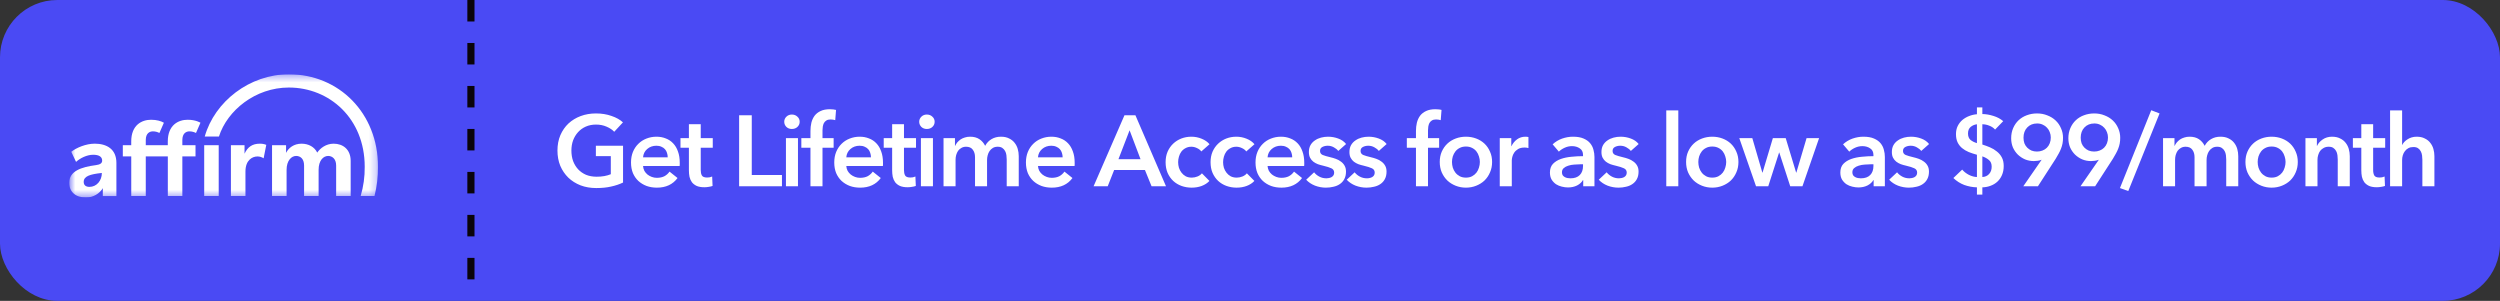
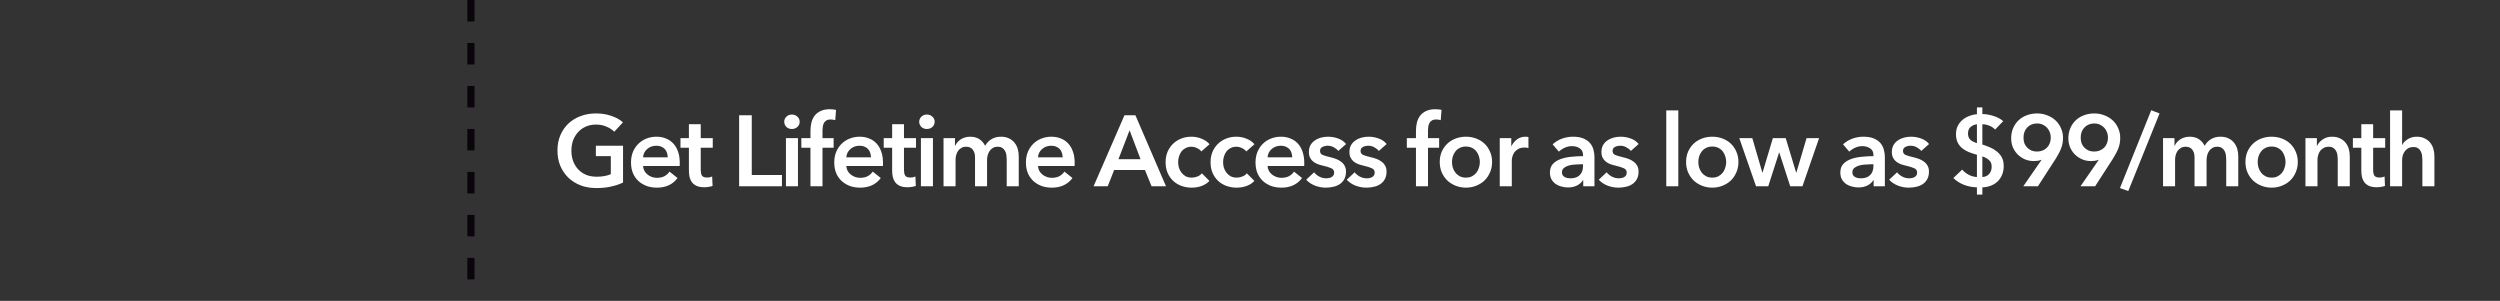
<svg xmlns="http://www.w3.org/2000/svg" width="349" height="42" viewBox="0 0 349 42" fill="none">
  <rect x="0" y="0" width="349" height="42" fill="#333333" stroke="none" />
  <g clip-path="url(#clip0_2485_950)">
-     <rect width="349" height="42" rx="8" fill="#4A4AF4" />
    <g clip-path="url(#clip1_2485_950)">
      <mask id="mask0_2485_950" style="mask-type:luminance" maskUnits="userSpaceOnUse" x="9" y="10" width="44" height="18">
-         <path d="M52.77 10.369H9.661V27.57H52.77V10.369Z" fill="white" />
-       </mask>
+         </mask>
      <g mask="url(#mask0_2485_950)">
        <path fill-rule="evenodd" clip-rule="evenodd" d="M12.49 26.089C11.957 26.089 11.685 25.826 11.685 25.395C11.685 24.59 12.582 24.319 14.219 24.145C14.219 25.218 13.494 26.089 12.485 26.089H12.49ZM13.194 20.058C12.024 20.058 10.679 20.608 9.949 21.191L10.616 22.599C11.201 22.063 12.148 21.604 13.002 21.604C13.814 21.604 14.262 21.876 14.262 22.423C14.262 22.79 13.966 22.976 13.404 23.05C11.306 23.322 9.661 23.901 9.661 25.517C9.661 26.799 10.573 27.575 11.999 27.575C13.017 27.575 13.922 27.009 14.353 26.267V27.373H16.25V22.737C16.25 20.826 14.923 20.054 13.195 20.054L13.194 20.058Z" fill="white" />
        <path fill-rule="evenodd" clip-rule="evenodd" d="M32.235 20.266V27.364H34.265V23.944C34.265 22.32 35.249 21.842 35.934 21.842C36.243 21.839 36.545 21.929 36.802 22.098L37.173 20.222C36.886 20.107 36.578 20.051 36.268 20.058C35.225 20.058 34.569 20.52 34.137 21.459V20.266H32.235Z" fill="white" />
        <path fill-rule="evenodd" clip-rule="evenodd" d="M46.579 20.058C45.506 20.058 44.703 20.692 44.286 21.303C43.898 20.514 43.079 20.058 42.093 20.058C41.02 20.058 40.277 20.654 39.934 21.34V20.266H37.977V27.364H40.008V23.71C40.008 22.402 40.696 21.769 41.336 21.769C41.917 21.769 42.45 22.144 42.45 23.113V27.364H44.478V23.71C44.478 22.383 45.148 21.769 45.819 21.769C46.356 21.769 46.925 22.16 46.925 23.099V27.364H48.953V22.457C48.953 20.863 47.88 20.058 46.583 20.058" fill="white" />
        <path fill-rule="evenodd" clip-rule="evenodd" d="M27.294 20.266H25.456V19.545C25.456 18.605 25.992 18.338 26.453 18.338C26.769 18.342 27.079 18.419 27.359 18.564L27.984 17.133C27.984 17.133 27.35 16.718 26.196 16.718C24.899 16.718 23.424 17.45 23.424 19.744V20.266H20.35V19.545C20.35 18.605 20.886 18.338 21.348 18.338C21.664 18.338 21.975 18.416 22.254 18.564L22.879 17.133C22.506 16.914 21.906 16.718 21.092 16.718C19.795 16.718 18.32 17.45 18.32 19.744V20.266H17.145V21.831H18.323V27.364H20.35V21.831H23.428V27.364H25.456V21.831H27.294V20.266Z" fill="white" />
        <path d="M30.532 20.266H28.506V27.361H30.532V20.266Z" fill="white" />
        <path fill-rule="evenodd" clip-rule="evenodd" d="M28.58 19.06H30.565C31.723 15.42 35.651 12.22 40.322 12.22C46.004 12.22 50.914 16.546 50.914 23.279C50.931 24.661 50.741 26.038 50.35 27.364H52.277L52.296 27.298C52.62 25.985 52.781 24.637 52.773 23.285C52.773 15.776 47.3 10.371 40.326 10.371C34.848 10.371 29.965 14.174 28.581 19.062L28.58 19.06Z" fill="white" />
      </g>
    </g>
    <path d="M86.977 25.482C86.473 25.725 85.918 25.911 85.311 26.042C84.714 26.182 84.023 26.252 83.239 26.252C82.437 26.252 81.704 26.126 81.041 25.874C80.379 25.613 79.809 25.253 79.333 24.796C78.857 24.329 78.484 23.779 78.213 23.144C77.952 22.5 77.821 21.791 77.821 21.016C77.821 20.223 77.957 19.509 78.227 18.874C78.507 18.23 78.885 17.684 79.361 17.236C79.847 16.788 80.416 16.443 81.069 16.2C81.723 15.957 82.432 15.836 83.197 15.836C83.991 15.836 84.714 15.953 85.367 16.186C86.03 16.41 86.562 16.709 86.963 17.082L85.745 18.398C85.493 18.118 85.139 17.88 84.681 17.684C84.233 17.488 83.743 17.39 83.211 17.39C82.689 17.39 82.213 17.483 81.783 17.67C81.363 17.857 81.004 18.113 80.705 18.44C80.407 18.767 80.173 19.149 80.005 19.588C79.847 20.027 79.767 20.503 79.767 21.016C79.767 21.548 79.847 22.038 80.005 22.486C80.173 22.925 80.407 23.307 80.705 23.634C81.013 23.961 81.382 24.217 81.811 24.404C82.25 24.581 82.745 24.67 83.295 24.67C84.051 24.67 84.709 24.553 85.269 24.32V21.8H83.183V20.344H86.977V25.482ZM93.213 21.968C93.213 21.753 93.181 21.548 93.115 21.352C93.059 21.156 92.966 20.983 92.835 20.834C92.705 20.685 92.537 20.568 92.331 20.484C92.135 20.391 91.902 20.344 91.631 20.344C91.127 20.344 90.698 20.498 90.343 20.806C89.998 21.105 89.807 21.492 89.769 21.968H93.213ZM94.893 22.724C94.893 22.799 94.893 22.873 94.893 22.948C94.893 23.023 94.889 23.097 94.879 23.172H89.769C89.788 23.415 89.849 23.639 89.951 23.844C90.063 24.04 90.208 24.213 90.385 24.362C90.563 24.502 90.763 24.614 90.987 24.698C91.211 24.782 91.445 24.824 91.687 24.824C92.107 24.824 92.462 24.749 92.751 24.6C93.041 24.441 93.279 24.227 93.465 23.956L94.585 24.852C93.923 25.748 92.961 26.196 91.701 26.196C91.179 26.196 90.698 26.117 90.259 25.958C89.821 25.79 89.438 25.557 89.111 25.258C88.794 24.959 88.542 24.595 88.355 24.166C88.178 23.727 88.089 23.233 88.089 22.682C88.089 22.141 88.178 21.651 88.355 21.212C88.542 20.764 88.794 20.386 89.111 20.078C89.429 19.761 89.802 19.518 90.231 19.35C90.67 19.173 91.141 19.084 91.645 19.084C92.112 19.084 92.541 19.163 92.933 19.322C93.335 19.471 93.68 19.7 93.969 20.008C94.259 20.307 94.483 20.685 94.641 21.142C94.809 21.59 94.893 22.117 94.893 22.724ZM94.995 20.624V19.28H96.171V17.334H97.823V19.28H99.502V20.624H97.823V23.746C97.823 24.045 97.874 24.292 97.977 24.488C98.088 24.684 98.331 24.782 98.704 24.782C98.817 24.782 98.938 24.773 99.069 24.754C99.199 24.726 99.316 24.689 99.418 24.642L99.475 25.958C99.325 26.014 99.148 26.056 98.942 26.084C98.737 26.121 98.541 26.14 98.355 26.14C97.906 26.14 97.543 26.079 97.263 25.958C96.983 25.827 96.758 25.655 96.591 25.44C96.432 25.216 96.32 24.964 96.254 24.684C96.198 24.395 96.171 24.087 96.171 23.76V20.624H94.995ZM103.182 16.088H104.946V24.432H109.16V26H103.182V16.088ZM109.717 19.28H111.397V26H109.717V19.28ZM109.479 16.998C109.479 16.727 109.577 16.494 109.773 16.298C109.978 16.093 110.235 15.99 110.543 15.99C110.851 15.99 111.107 16.088 111.313 16.284C111.527 16.471 111.635 16.709 111.635 16.998C111.635 17.287 111.527 17.53 111.313 17.726C111.107 17.913 110.851 18.006 110.543 18.006C110.235 18.006 109.978 17.908 109.773 17.712C109.577 17.507 109.479 17.269 109.479 16.998ZM113.141 20.624H111.867V19.28H113.141V18.286C113.141 17.885 113.183 17.502 113.267 17.138C113.36 16.765 113.509 16.438 113.715 16.158C113.929 15.878 114.209 15.659 114.555 15.5C114.9 15.332 115.334 15.248 115.857 15.248C116.043 15.248 116.197 15.257 116.319 15.276C116.449 15.285 116.58 15.309 116.711 15.346L116.599 16.774C116.505 16.746 116.403 16.723 116.291 16.704C116.188 16.685 116.076 16.676 115.955 16.676C115.712 16.676 115.516 16.723 115.367 16.816C115.217 16.909 115.101 17.031 115.017 17.18C114.942 17.329 114.891 17.493 114.863 17.67C114.835 17.847 114.821 18.02 114.821 18.188V19.28H116.375V20.624H114.821V26H113.141V20.624ZM121.586 21.968C121.586 21.753 121.553 21.548 121.488 21.352C121.432 21.156 121.339 20.983 121.208 20.834C121.077 20.685 120.909 20.568 120.704 20.484C120.508 20.391 120.275 20.344 120.004 20.344C119.5 20.344 119.071 20.498 118.716 20.806C118.371 21.105 118.179 21.492 118.142 21.968H121.586ZM123.266 22.724C123.266 22.799 123.266 22.873 123.266 22.948C123.266 23.023 123.261 23.097 123.252 23.172H118.142C118.161 23.415 118.221 23.639 118.324 23.844C118.436 24.04 118.581 24.213 118.758 24.362C118.935 24.502 119.136 24.614 119.36 24.698C119.584 24.782 119.817 24.824 120.06 24.824C120.48 24.824 120.835 24.749 121.124 24.6C121.413 24.441 121.651 24.227 121.838 23.956L122.958 24.852C122.295 25.748 121.334 26.196 120.074 26.196C119.551 26.196 119.071 26.117 118.632 25.958C118.193 25.79 117.811 25.557 117.484 25.258C117.167 24.959 116.915 24.595 116.728 24.166C116.551 23.727 116.462 23.233 116.462 22.682C116.462 22.141 116.551 21.651 116.728 21.212C116.915 20.764 117.167 20.386 117.484 20.078C117.801 19.761 118.175 19.518 118.604 19.35C119.043 19.173 119.514 19.084 120.018 19.084C120.485 19.084 120.914 19.163 121.306 19.322C121.707 19.471 122.053 19.7 122.342 20.008C122.631 20.307 122.855 20.685 123.014 21.142C123.182 21.59 123.266 22.117 123.266 22.724ZM123.367 20.624V19.28H124.543V17.334H126.195V19.28H127.875V20.624H126.195V23.746C126.195 24.045 126.246 24.292 126.349 24.488C126.461 24.684 126.704 24.782 127.077 24.782C127.189 24.782 127.31 24.773 127.441 24.754C127.572 24.726 127.688 24.689 127.791 24.642L127.847 25.958C127.698 26.014 127.52 26.056 127.315 26.084C127.11 26.121 126.914 26.14 126.727 26.14C126.279 26.14 125.915 26.079 125.635 25.958C125.355 25.827 125.131 25.655 124.963 25.44C124.804 25.216 124.692 24.964 124.627 24.684C124.571 24.395 124.543 24.087 124.543 23.76V20.624H123.367ZM128.559 19.28H130.239V26H128.559V19.28ZM128.321 16.998C128.321 16.727 128.419 16.494 128.615 16.298C128.82 16.093 129.077 15.99 129.385 15.99C129.693 15.99 129.949 16.088 130.155 16.284C130.369 16.471 130.477 16.709 130.477 16.998C130.477 17.287 130.369 17.53 130.155 17.726C129.949 17.913 129.693 18.006 129.385 18.006C129.077 18.006 128.82 17.908 128.615 17.712C128.419 17.507 128.321 17.269 128.321 16.998ZM139.739 19.084C140.177 19.084 140.551 19.163 140.859 19.322C141.176 19.471 141.433 19.672 141.629 19.924C141.834 20.176 141.983 20.465 142.077 20.792C142.17 21.119 142.217 21.455 142.217 21.8V26H140.537V22.276C140.537 22.08 140.523 21.875 140.495 21.66C140.467 21.445 140.406 21.254 140.313 21.086C140.219 20.909 140.089 20.764 139.921 20.652C139.762 20.54 139.547 20.484 139.277 20.484C139.015 20.484 138.791 20.54 138.605 20.652C138.418 20.764 138.264 20.909 138.143 21.086C138.021 21.263 137.933 21.464 137.877 21.688C137.821 21.903 137.793 22.117 137.793 22.332V26H136.113V21.94C136.113 21.52 136.01 21.175 135.805 20.904C135.609 20.624 135.296 20.484 134.867 20.484C134.615 20.484 134.395 20.54 134.209 20.652C134.022 20.755 133.868 20.89 133.747 21.058C133.635 21.226 133.546 21.422 133.481 21.646C133.425 21.861 133.397 22.08 133.397 22.304V26H131.717V19.28H133.313V20.358H133.341C133.415 20.19 133.513 20.031 133.635 19.882C133.765 19.733 133.915 19.597 134.083 19.476C134.26 19.355 134.461 19.261 134.685 19.196C134.909 19.121 135.156 19.084 135.427 19.084C135.949 19.084 136.383 19.201 136.729 19.434C137.074 19.667 137.34 19.975 137.527 20.358C137.751 19.947 138.049 19.635 138.423 19.42C138.796 19.196 139.235 19.084 139.739 19.084ZM148.344 21.968C148.344 21.753 148.311 21.548 148.246 21.352C148.19 21.156 148.097 20.983 147.966 20.834C147.835 20.685 147.667 20.568 147.462 20.484C147.266 20.391 147.033 20.344 146.762 20.344C146.258 20.344 145.829 20.498 145.474 20.806C145.129 21.105 144.937 21.492 144.9 21.968H148.344ZM150.024 22.724C150.024 22.799 150.024 22.873 150.024 22.948C150.024 23.023 150.019 23.097 150.01 23.172H144.9C144.919 23.415 144.979 23.639 145.082 23.844C145.194 24.04 145.339 24.213 145.516 24.362C145.693 24.502 145.894 24.614 146.118 24.698C146.342 24.782 146.575 24.824 146.818 24.824C147.238 24.824 147.593 24.749 147.882 24.6C148.171 24.441 148.409 24.227 148.596 23.956L149.716 24.852C149.053 25.748 148.092 26.196 146.832 26.196C146.309 26.196 145.829 26.117 145.39 25.958C144.951 25.79 144.569 25.557 144.242 25.258C143.925 24.959 143.673 24.595 143.486 24.166C143.309 23.727 143.22 23.233 143.22 22.682C143.22 22.141 143.309 21.651 143.486 21.212C143.673 20.764 143.925 20.386 144.242 20.078C144.559 19.761 144.933 19.518 145.362 19.35C145.801 19.173 146.272 19.084 146.776 19.084C147.243 19.084 147.672 19.163 148.064 19.322C148.465 19.471 148.811 19.7 149.1 20.008C149.389 20.307 149.613 20.685 149.772 21.142C149.94 21.59 150.024 22.117 150.024 22.724ZM156.977 16.088H158.503L162.773 26H160.757L159.833 23.732H155.535L154.639 26H152.665L156.977 16.088ZM159.217 22.22L157.691 18.188L156.137 22.22H159.217ZM167.702 21.142C167.571 20.955 167.375 20.801 167.114 20.68C166.852 20.549 166.586 20.484 166.316 20.484C166.008 20.484 165.737 20.549 165.504 20.68C165.27 20.801 165.074 20.965 164.916 21.17C164.766 21.375 164.654 21.609 164.58 21.87C164.505 22.122 164.468 22.379 164.468 22.64C164.468 22.901 164.505 23.163 164.58 23.424C164.664 23.676 164.785 23.905 164.944 24.11C165.102 24.315 165.298 24.483 165.532 24.614C165.774 24.735 166.054 24.796 166.372 24.796C166.633 24.796 166.894 24.745 167.156 24.642C167.417 24.539 167.627 24.39 167.786 24.194L168.836 25.258C168.556 25.557 168.196 25.79 167.758 25.958C167.328 26.117 166.862 26.196 166.358 26.196C165.863 26.196 165.392 26.117 164.944 25.958C164.505 25.799 164.118 25.566 163.782 25.258C163.455 24.95 163.194 24.577 162.998 24.138C162.811 23.699 162.718 23.2 162.718 22.64C162.718 22.099 162.811 21.609 162.998 21.17C163.194 20.731 163.455 20.358 163.782 20.05C164.108 19.742 164.486 19.504 164.916 19.336C165.354 19.168 165.821 19.084 166.316 19.084C166.81 19.084 167.286 19.177 167.744 19.364C168.21 19.551 168.579 19.807 168.85 20.134L167.702 21.142ZM173.978 21.142C173.847 20.955 173.651 20.801 173.39 20.68C173.128 20.549 172.862 20.484 172.592 20.484C172.284 20.484 172.013 20.549 171.78 20.68C171.546 20.801 171.35 20.965 171.192 21.17C171.042 21.375 170.93 21.609 170.856 21.87C170.781 22.122 170.744 22.379 170.744 22.64C170.744 22.901 170.781 23.163 170.856 23.424C170.94 23.676 171.061 23.905 171.22 24.11C171.378 24.315 171.574 24.483 171.808 24.614C172.05 24.735 172.33 24.796 172.648 24.796C172.909 24.796 173.17 24.745 173.432 24.642C173.693 24.539 173.903 24.39 174.062 24.194L175.112 25.258C174.832 25.557 174.472 25.79 174.034 25.958C173.604 26.117 173.138 26.196 172.634 26.196C172.139 26.196 171.668 26.117 171.22 25.958C170.781 25.799 170.394 25.566 170.058 25.258C169.731 24.95 169.47 24.577 169.274 24.138C169.087 23.699 168.994 23.2 168.994 22.64C168.994 22.099 169.087 21.609 169.274 21.17C169.47 20.731 169.731 20.358 170.058 20.05C170.384 19.742 170.762 19.504 171.192 19.336C171.63 19.168 172.097 19.084 172.592 19.084C173.086 19.084 173.562 19.177 174.02 19.364C174.486 19.551 174.855 19.807 175.126 20.134L173.978 21.142ZM180.394 21.968C180.394 21.753 180.361 21.548 180.296 21.352C180.24 21.156 180.146 20.983 180.016 20.834C179.885 20.685 179.717 20.568 179.512 20.484C179.316 20.391 179.082 20.344 178.812 20.344C178.308 20.344 177.878 20.498 177.524 20.806C177.178 21.105 176.987 21.492 176.95 21.968H180.394ZM182.074 22.724C182.074 22.799 182.074 22.873 182.074 22.948C182.074 23.023 182.069 23.097 182.06 23.172H176.95C176.968 23.415 177.029 23.639 177.132 23.844C177.244 24.04 177.388 24.213 177.566 24.362C177.743 24.502 177.944 24.614 178.168 24.698C178.392 24.782 178.625 24.824 178.868 24.824C179.288 24.824 179.642 24.749 179.932 24.6C180.221 24.441 180.459 24.227 180.646 23.956L181.766 24.852C181.103 25.748 180.142 26.196 178.882 26.196C178.359 26.196 177.878 26.117 177.44 25.958C177.001 25.79 176.618 25.557 176.292 25.258C175.974 24.959 175.722 24.595 175.536 24.166C175.358 23.727 175.27 23.233 175.27 22.682C175.27 22.141 175.358 21.651 175.536 21.212C175.722 20.764 175.974 20.386 176.292 20.078C176.609 19.761 176.982 19.518 177.412 19.35C177.85 19.173 178.322 19.084 178.826 19.084C179.292 19.084 179.722 19.163 180.114 19.322C180.515 19.471 180.86 19.7 181.15 20.008C181.439 20.307 181.663 20.685 181.822 21.142C181.99 21.59 182.074 22.117 182.074 22.724ZM186.823 21.072C186.673 20.876 186.468 20.708 186.207 20.568C185.945 20.419 185.661 20.344 185.353 20.344C185.082 20.344 184.835 20.4 184.611 20.512C184.387 20.624 184.275 20.811 184.275 21.072C184.275 21.333 184.396 21.52 184.639 21.632C184.891 21.735 185.255 21.842 185.731 21.954C185.983 22.01 186.235 22.085 186.487 22.178C186.748 22.271 186.981 22.397 187.187 22.556C187.401 22.705 187.574 22.897 187.705 23.13C187.835 23.354 187.901 23.629 187.901 23.956C187.901 24.367 187.821 24.717 187.663 25.006C187.513 25.286 187.308 25.515 187.047 25.692C186.795 25.869 186.496 25.995 186.151 26.07C185.815 26.154 185.465 26.196 185.101 26.196C184.578 26.196 184.069 26.103 183.575 25.916C183.08 25.72 182.669 25.445 182.343 25.09L183.449 24.054C183.635 24.297 183.878 24.497 184.177 24.656C184.475 24.815 184.807 24.894 185.171 24.894C185.292 24.894 185.413 24.88 185.535 24.852C185.665 24.824 185.782 24.782 185.885 24.726C185.997 24.661 186.085 24.577 186.151 24.474C186.216 24.371 186.249 24.245 186.249 24.096C186.249 23.816 186.118 23.615 185.857 23.494C185.605 23.373 185.222 23.251 184.709 23.13C184.457 23.074 184.209 23.004 183.967 22.92C183.733 22.827 183.523 22.71 183.337 22.57C183.15 22.421 183.001 22.239 182.889 22.024C182.777 21.809 182.721 21.543 182.721 21.226C182.721 20.853 182.795 20.531 182.945 20.26C183.103 19.989 183.309 19.77 183.561 19.602C183.813 19.425 184.097 19.294 184.415 19.21C184.732 19.126 185.059 19.084 185.395 19.084C185.88 19.084 186.351 19.168 186.809 19.336C187.275 19.504 187.644 19.761 187.915 20.106L186.823 21.072ZM192.483 21.072C192.334 20.876 192.129 20.708 191.867 20.568C191.606 20.419 191.321 20.344 191.013 20.344C190.743 20.344 190.495 20.4 190.271 20.512C190.047 20.624 189.935 20.811 189.935 21.072C189.935 21.333 190.057 21.52 190.299 21.632C190.551 21.735 190.915 21.842 191.391 21.954C191.643 22.01 191.895 22.085 192.147 22.178C192.409 22.271 192.642 22.397 192.847 22.556C193.062 22.705 193.235 22.897 193.365 23.13C193.496 23.354 193.561 23.629 193.561 23.956C193.561 24.367 193.482 24.717 193.323 25.006C193.174 25.286 192.969 25.515 192.707 25.692C192.455 25.869 192.157 25.995 191.811 26.07C191.475 26.154 191.125 26.196 190.761 26.196C190.239 26.196 189.73 26.103 189.235 25.916C188.741 25.72 188.33 25.445 188.003 25.09L189.109 24.054C189.296 24.297 189.539 24.497 189.837 24.656C190.136 24.815 190.467 24.894 190.831 24.894C190.953 24.894 191.074 24.88 191.195 24.852C191.326 24.824 191.443 24.782 191.545 24.726C191.657 24.661 191.746 24.577 191.811 24.474C191.877 24.371 191.909 24.245 191.909 24.096C191.909 23.816 191.779 23.615 191.517 23.494C191.265 23.373 190.883 23.251 190.369 23.13C190.117 23.074 189.87 23.004 189.627 22.92C189.394 22.827 189.184 22.71 188.997 22.57C188.811 22.421 188.661 22.239 188.549 22.024C188.437 21.809 188.381 21.543 188.381 21.226C188.381 20.853 188.456 20.531 188.605 20.26C188.764 19.989 188.969 19.77 189.221 19.602C189.473 19.425 189.758 19.294 190.075 19.21C190.393 19.126 190.719 19.084 191.055 19.084C191.541 19.084 192.012 19.168 192.469 19.336C192.936 19.504 193.305 19.761 193.575 20.106L192.483 21.072ZM197.668 20.624H196.394V19.28H197.668V18.286C197.668 17.885 197.71 17.502 197.794 17.138C197.887 16.765 198.037 16.438 198.242 16.158C198.457 15.878 198.737 15.659 199.082 15.5C199.427 15.332 199.861 15.248 200.384 15.248C200.571 15.248 200.725 15.257 200.846 15.276C200.977 15.285 201.107 15.309 201.238 15.346L201.126 16.774C201.033 16.746 200.93 16.723 200.818 16.704C200.715 16.685 200.603 16.676 200.482 16.676C200.239 16.676 200.043 16.723 199.894 16.816C199.745 16.909 199.628 17.031 199.544 17.18C199.469 17.329 199.418 17.493 199.39 17.67C199.362 17.847 199.348 18.02 199.348 18.188V19.28H200.902V20.624H199.348V26H197.668V20.624ZM200.989 22.612C200.989 22.08 201.082 21.599 201.269 21.17C201.465 20.731 201.726 20.358 202.053 20.05C202.38 19.742 202.767 19.504 203.215 19.336C203.663 19.168 204.139 19.084 204.643 19.084C205.147 19.084 205.623 19.168 206.071 19.336C206.519 19.504 206.906 19.742 207.233 20.05C207.56 20.358 207.816 20.731 208.003 21.17C208.199 21.599 208.297 22.08 208.297 22.612C208.297 23.144 208.199 23.629 208.003 24.068C207.816 24.507 207.56 24.885 207.233 25.202C206.906 25.51 206.519 25.753 206.071 25.93C205.623 26.107 205.147 26.196 204.643 26.196C204.139 26.196 203.663 26.107 203.215 25.93C202.767 25.753 202.38 25.51 202.053 25.202C201.726 24.885 201.465 24.507 201.269 24.068C201.082 23.629 200.989 23.144 200.989 22.612ZM202.697 22.612C202.697 22.873 202.734 23.135 202.809 23.396C202.893 23.657 203.014 23.891 203.173 24.096C203.332 24.301 203.532 24.469 203.775 24.6C204.018 24.731 204.307 24.796 204.643 24.796C204.979 24.796 205.268 24.731 205.511 24.6C205.754 24.469 205.954 24.301 206.113 24.096C206.272 23.891 206.388 23.657 206.463 23.396C206.547 23.135 206.589 22.873 206.589 22.612C206.589 22.351 206.547 22.094 206.463 21.842C206.388 21.581 206.272 21.347 206.113 21.142C205.954 20.937 205.754 20.773 205.511 20.652C205.268 20.521 204.979 20.456 204.643 20.456C204.307 20.456 204.018 20.521 203.775 20.652C203.532 20.773 203.332 20.937 203.173 21.142C203.014 21.347 202.893 21.581 202.809 21.842C202.734 22.094 202.697 22.351 202.697 22.612ZM209.366 19.28H210.976V20.4H211.004C211.191 20.008 211.452 19.691 211.788 19.448C212.124 19.205 212.516 19.084 212.964 19.084C213.029 19.084 213.099 19.089 213.174 19.098C213.249 19.098 213.314 19.107 213.37 19.126V20.666C213.258 20.638 213.16 20.619 213.076 20.61C213.001 20.601 212.927 20.596 212.852 20.596C212.469 20.596 212.161 20.666 211.928 20.806C211.695 20.946 211.513 21.114 211.382 21.31C211.251 21.506 211.163 21.707 211.116 21.912C211.069 22.117 211.046 22.281 211.046 22.402V26H209.366V19.28ZM221.018 25.146H220.976C220.808 25.445 220.537 25.692 220.164 25.888C219.79 26.075 219.366 26.168 218.89 26.168C218.619 26.168 218.334 26.131 218.036 26.056C217.746 25.991 217.476 25.879 217.224 25.72C216.981 25.552 216.776 25.337 216.608 25.076C216.449 24.805 216.37 24.474 216.37 24.082C216.37 23.578 216.51 23.177 216.79 22.878C217.079 22.579 217.448 22.351 217.896 22.192C218.344 22.033 218.838 21.931 219.38 21.884C219.93 21.828 220.467 21.8 220.99 21.8V21.632C220.99 21.212 220.836 20.904 220.528 20.708C220.229 20.503 219.87 20.4 219.45 20.4C219.095 20.4 218.754 20.475 218.428 20.624C218.101 20.773 217.83 20.955 217.616 21.17L216.748 20.148C217.13 19.793 217.569 19.527 218.064 19.35C218.568 19.173 219.076 19.084 219.59 19.084C220.187 19.084 220.677 19.168 221.06 19.336C221.452 19.504 221.76 19.723 221.984 19.994C222.208 20.265 222.362 20.568 222.446 20.904C222.539 21.24 222.586 21.576 222.586 21.912V26H221.018V25.146ZM220.99 22.934H220.612C220.341 22.934 220.056 22.948 219.758 22.976C219.459 22.995 219.184 23.046 218.932 23.13C218.68 23.205 218.47 23.317 218.302 23.466C218.134 23.606 218.05 23.802 218.05 24.054C218.05 24.213 218.082 24.348 218.148 24.46C218.222 24.563 218.316 24.647 218.428 24.712C218.54 24.777 218.666 24.824 218.806 24.852C218.946 24.88 219.086 24.894 219.226 24.894C219.804 24.894 220.243 24.74 220.542 24.432C220.84 24.124 220.99 23.704 220.99 23.172V22.934ZM227.665 21.072C227.516 20.876 227.31 20.708 227.049 20.568C226.788 20.419 226.503 20.344 226.195 20.344C225.924 20.344 225.677 20.4 225.453 20.512C225.229 20.624 225.117 20.811 225.117 21.072C225.117 21.333 225.238 21.52 225.481 21.632C225.733 21.735 226.097 21.842 226.573 21.954C226.825 22.01 227.077 22.085 227.329 22.178C227.59 22.271 227.824 22.397 228.029 22.556C228.244 22.705 228.416 22.897 228.547 23.13C228.678 23.354 228.743 23.629 228.743 23.956C228.743 24.367 228.664 24.717 228.505 25.006C228.356 25.286 228.15 25.515 227.889 25.692C227.637 25.869 227.338 25.995 226.993 26.07C226.657 26.154 226.307 26.196 225.943 26.196C225.42 26.196 224.912 26.103 224.417 25.916C223.922 25.72 223.512 25.445 223.185 25.09L224.291 24.054C224.478 24.297 224.72 24.497 225.019 24.656C225.318 24.815 225.649 24.894 226.013 24.894C226.134 24.894 226.256 24.88 226.377 24.852C226.508 24.824 226.624 24.782 226.727 24.726C226.839 24.661 226.928 24.577 226.993 24.474C227.058 24.371 227.091 24.245 227.091 24.096C227.091 23.816 226.96 23.615 226.699 23.494C226.447 23.373 226.064 23.251 225.551 23.13C225.299 23.074 225.052 23.004 224.809 22.92C224.576 22.827 224.366 22.71 224.179 22.57C223.992 22.421 223.843 22.239 223.731 22.024C223.619 21.809 223.563 21.543 223.563 21.226C223.563 20.853 223.638 20.531 223.787 20.26C223.946 19.989 224.151 19.77 224.403 19.602C224.655 19.425 224.94 19.294 225.257 19.21C225.574 19.126 225.901 19.084 226.237 19.084C226.722 19.084 227.194 19.168 227.651 19.336C228.118 19.504 228.486 19.761 228.757 20.106L227.665 21.072ZM232.612 15.416H234.292V26H232.612V15.416ZM235.378 22.612C235.378 22.08 235.471 21.599 235.658 21.17C235.854 20.731 236.115 20.358 236.442 20.05C236.768 19.742 237.156 19.504 237.604 19.336C238.052 19.168 238.528 19.084 239.032 19.084C239.536 19.084 240.012 19.168 240.46 19.336C240.908 19.504 241.295 19.742 241.622 20.05C241.948 20.358 242.205 20.731 242.392 21.17C242.588 21.599 242.686 22.08 242.686 22.612C242.686 23.144 242.588 23.629 242.392 24.068C242.205 24.507 241.948 24.885 241.622 25.202C241.295 25.51 240.908 25.753 240.46 25.93C240.012 26.107 239.536 26.196 239.032 26.196C238.528 26.196 238.052 26.107 237.604 25.93C237.156 25.753 236.768 25.51 236.442 25.202C236.115 24.885 235.854 24.507 235.658 24.068C235.471 23.629 235.378 23.144 235.378 22.612ZM237.086 22.612C237.086 22.873 237.123 23.135 237.198 23.396C237.282 23.657 237.403 23.891 237.562 24.096C237.72 24.301 237.921 24.469 238.164 24.6C238.406 24.731 238.696 24.796 239.032 24.796C239.368 24.796 239.657 24.731 239.9 24.6C240.142 24.469 240.343 24.301 240.502 24.096C240.66 23.891 240.777 23.657 240.852 23.396C240.936 23.135 240.978 22.873 240.978 22.612C240.978 22.351 240.936 22.094 240.852 21.842C240.777 21.581 240.66 21.347 240.502 21.142C240.343 20.937 240.142 20.773 239.9 20.652C239.657 20.521 239.368 20.456 239.032 20.456C238.696 20.456 238.406 20.521 238.164 20.652C237.921 20.773 237.72 20.937 237.562 21.142C237.403 21.347 237.282 21.581 237.198 21.842C237.123 22.094 237.086 22.351 237.086 22.612ZM242.803 19.28H244.623L246.023 24.096H246.051L247.493 19.28H249.285L250.741 24.096H250.769L252.197 19.28H253.947L251.623 26H249.915L248.389 21.296H248.361L246.849 26H245.141L242.803 19.28ZM261.559 25.146H261.517C261.349 25.445 261.078 25.692 260.705 25.888C260.331 26.075 259.907 26.168 259.431 26.168C259.16 26.168 258.875 26.131 258.577 26.056C258.287 25.991 258.017 25.879 257.765 25.72C257.522 25.552 257.317 25.337 257.149 25.076C256.99 24.805 256.911 24.474 256.911 24.082C256.911 23.578 257.051 23.177 257.331 22.878C257.62 22.579 257.989 22.351 258.437 22.192C258.885 22.033 259.379 21.931 259.921 21.884C260.471 21.828 261.008 21.8 261.531 21.8V21.632C261.531 21.212 261.377 20.904 261.069 20.708C260.77 20.503 260.411 20.4 259.991 20.4C259.636 20.4 259.295 20.475 258.969 20.624C258.642 20.773 258.371 20.955 258.157 21.17L257.289 20.148C257.671 19.793 258.11 19.527 258.605 19.35C259.109 19.173 259.617 19.084 260.131 19.084C260.728 19.084 261.218 19.168 261.601 19.336C261.993 19.504 262.301 19.723 262.525 19.994C262.749 20.265 262.903 20.568 262.987 20.904C263.08 21.24 263.127 21.576 263.127 21.912V26H261.559V25.146ZM261.531 22.934H261.153C260.882 22.934 260.597 22.948 260.299 22.976C260 22.995 259.725 23.046 259.473 23.13C259.221 23.205 259.011 23.317 258.843 23.466C258.675 23.606 258.591 23.802 258.591 24.054C258.591 24.213 258.623 24.348 258.689 24.46C258.763 24.563 258.857 24.647 258.969 24.712C259.081 24.777 259.207 24.824 259.347 24.852C259.487 24.88 259.627 24.894 259.767 24.894C260.345 24.894 260.784 24.74 261.083 24.432C261.381 24.124 261.531 23.704 261.531 23.172V22.934ZM268.206 21.072C268.056 20.876 267.851 20.708 267.59 20.568C267.328 20.419 267.044 20.344 266.736 20.344C266.465 20.344 266.218 20.4 265.994 20.512C265.77 20.624 265.658 20.811 265.658 21.072C265.658 21.333 265.779 21.52 266.022 21.632C266.274 21.735 266.638 21.842 267.114 21.954C267.366 22.01 267.618 22.085 267.87 22.178C268.131 22.271 268.364 22.397 268.57 22.556C268.784 22.705 268.957 22.897 269.088 23.13C269.218 23.354 269.284 23.629 269.284 23.956C269.284 24.367 269.204 24.717 269.046 25.006C268.896 25.286 268.691 25.515 268.43 25.692C268.178 25.869 267.879 25.995 267.534 26.07C267.198 26.154 266.848 26.196 266.484 26.196C265.961 26.196 265.452 26.103 264.958 25.916C264.463 25.72 264.052 25.445 263.726 25.09L264.832 24.054C265.018 24.297 265.261 24.497 265.56 24.656C265.858 24.815 266.19 24.894 266.554 24.894C266.675 24.894 266.796 24.88 266.918 24.852C267.048 24.824 267.165 24.782 267.268 24.726C267.38 24.661 267.468 24.577 267.534 24.474C267.599 24.371 267.632 24.245 267.632 24.096C267.632 23.816 267.501 23.615 267.24 23.494C266.988 23.373 266.605 23.251 266.092 23.13C265.84 23.074 265.592 23.004 265.35 22.92C265.116 22.827 264.906 22.71 264.72 22.57C264.533 22.421 264.384 22.239 264.272 22.024C264.16 21.809 264.104 21.543 264.104 21.226C264.104 20.853 264.178 20.531 264.328 20.26C264.486 19.989 264.692 19.77 264.944 19.602C265.196 19.425 265.48 19.294 265.798 19.21C266.115 19.126 266.442 19.084 266.778 19.084C267.263 19.084 267.734 19.168 268.192 19.336C268.658 19.504 269.027 19.761 269.298 20.106L268.206 21.072ZM276.736 15.92C277.25 15.929 277.768 16.018 278.29 16.186C278.813 16.345 279.266 16.587 279.648 16.914L278.514 18.09C278.3 17.847 278.029 17.665 277.702 17.544C277.385 17.413 277.063 17.348 276.736 17.348V20.176C277.091 20.288 277.446 20.419 277.8 20.568C278.155 20.717 278.472 20.909 278.752 21.142C279.042 21.366 279.275 21.641 279.452 21.968C279.63 22.295 279.718 22.696 279.718 23.172C279.718 23.657 279.634 24.087 279.466 24.46C279.308 24.824 279.088 25.132 278.808 25.384C278.538 25.627 278.22 25.813 277.856 25.944C277.502 26.075 277.128 26.145 276.736 26.154V27.162H275.98V26.154C275.364 26.135 274.772 26.023 274.202 25.818C273.642 25.603 273.138 25.281 272.69 24.852L273.922 23.676C274.174 23.975 274.492 24.222 274.874 24.418C275.257 24.605 275.626 24.703 275.98 24.712V21.604C275.57 21.492 275.187 21.366 274.832 21.226C274.478 21.077 274.165 20.89 273.894 20.666C273.633 20.442 273.428 20.176 273.278 19.868C273.129 19.551 273.054 19.168 273.054 18.72C273.054 18.3 273.134 17.927 273.292 17.6C273.46 17.264 273.68 16.979 273.95 16.746C274.23 16.513 274.543 16.331 274.888 16.2C275.243 16.06 275.607 15.976 275.98 15.948V14.996H276.736V15.92ZM275.98 17.348C275.654 17.385 275.364 17.507 275.112 17.712C274.86 17.917 274.734 18.225 274.734 18.636C274.734 19.028 274.851 19.327 275.084 19.532C275.327 19.728 275.626 19.877 275.98 19.98V17.348ZM276.736 24.712C277.128 24.693 277.441 24.553 277.674 24.292C277.917 24.031 278.038 23.69 278.038 23.27C278.038 22.859 277.912 22.551 277.66 22.346C277.418 22.131 277.11 21.959 276.736 21.828V24.712ZM282.453 26L285.001 22.318L284.987 22.304C284.847 22.369 284.675 22.416 284.469 22.444C284.273 22.472 284.091 22.486 283.923 22.486C283.485 22.486 283.074 22.407 282.691 22.248C282.309 22.08 281.973 21.856 281.683 21.576C281.394 21.287 281.165 20.951 280.997 20.568C280.839 20.176 280.759 19.756 280.759 19.308C280.759 18.785 280.853 18.309 281.039 17.88C281.226 17.451 281.478 17.087 281.795 16.788C282.122 16.48 282.505 16.247 282.943 16.088C283.391 15.92 283.867 15.836 284.371 15.836C284.885 15.836 285.361 15.925 285.799 16.102C286.247 16.27 286.635 16.508 286.961 16.816C287.288 17.124 287.54 17.488 287.717 17.908C287.904 18.319 287.997 18.762 287.997 19.238C287.997 19.518 287.974 19.784 287.927 20.036C287.881 20.279 287.811 20.517 287.717 20.75C287.633 20.974 287.526 21.203 287.395 21.436C287.274 21.669 287.134 21.912 286.975 22.164L284.497 26H282.453ZM286.289 19.196C286.289 18.935 286.243 18.687 286.149 18.454C286.065 18.221 285.939 18.015 285.771 17.838C285.603 17.651 285.403 17.507 285.169 17.404C284.936 17.292 284.675 17.236 284.385 17.236C283.816 17.236 283.354 17.423 282.999 17.796C282.654 18.16 282.481 18.636 282.481 19.224C282.481 19.504 282.523 19.765 282.607 20.008C282.701 20.241 282.831 20.442 282.999 20.61C283.167 20.778 283.363 20.913 283.587 21.016C283.821 21.109 284.077 21.156 284.357 21.156C284.637 21.156 284.894 21.109 285.127 21.016C285.37 20.923 285.575 20.792 285.743 20.624C285.921 20.447 286.056 20.237 286.149 19.994C286.243 19.751 286.289 19.485 286.289 19.196ZM290.438 26L292.986 22.318L292.972 22.304C292.832 22.369 292.66 22.416 292.454 22.444C292.258 22.472 292.076 22.486 291.908 22.486C291.47 22.486 291.059 22.407 290.676 22.248C290.294 22.08 289.958 21.856 289.668 21.576C289.379 21.287 289.15 20.951 288.982 20.568C288.824 20.176 288.744 19.756 288.744 19.308C288.744 18.785 288.838 18.309 289.024 17.88C289.211 17.451 289.463 17.087 289.78 16.788C290.107 16.48 290.49 16.247 290.928 16.088C291.376 15.92 291.852 15.836 292.356 15.836C292.87 15.836 293.346 15.925 293.784 16.102C294.232 16.27 294.62 16.508 294.946 16.816C295.273 17.124 295.525 17.488 295.702 17.908C295.889 18.319 295.982 18.762 295.982 19.238C295.982 19.518 295.959 19.784 295.912 20.036C295.866 20.279 295.796 20.517 295.702 20.75C295.618 20.974 295.511 21.203 295.38 21.436C295.259 21.669 295.119 21.912 294.96 22.164L292.482 26H290.438ZM294.274 19.196C294.274 18.935 294.228 18.687 294.134 18.454C294.05 18.221 293.924 18.015 293.756 17.838C293.588 17.651 293.388 17.507 293.154 17.404C292.921 17.292 292.66 17.236 292.37 17.236C291.801 17.236 291.339 17.423 290.984 17.796C290.639 18.16 290.466 18.636 290.466 19.224C290.466 19.504 290.508 19.765 290.592 20.008C290.686 20.241 290.816 20.442 290.984 20.61C291.152 20.778 291.348 20.913 291.572 21.016C291.806 21.109 292.062 21.156 292.342 21.156C292.622 21.156 292.879 21.109 293.112 21.016C293.355 20.923 293.56 20.792 293.728 20.624C293.906 20.447 294.041 20.237 294.134 19.994C294.228 19.751 294.274 19.485 294.274 19.196ZM297.107 26.672L295.945 26.252L300.313 15.388L301.475 15.836L297.107 26.672ZM309.983 19.084C310.421 19.084 310.795 19.163 311.103 19.322C311.42 19.471 311.677 19.672 311.873 19.924C312.078 20.176 312.227 20.465 312.321 20.792C312.414 21.119 312.461 21.455 312.461 21.8V26H310.781V22.276C310.781 22.08 310.767 21.875 310.739 21.66C310.711 21.445 310.65 21.254 310.557 21.086C310.463 20.909 310.333 20.764 310.165 20.652C310.006 20.54 309.791 20.484 309.521 20.484C309.259 20.484 309.035 20.54 308.849 20.652C308.662 20.764 308.508 20.909 308.387 21.086C308.265 21.263 308.177 21.464 308.121 21.688C308.065 21.903 308.037 22.117 308.037 22.332V26H306.357V21.94C306.357 21.52 306.254 21.175 306.049 20.904C305.853 20.624 305.54 20.484 305.111 20.484C304.859 20.484 304.639 20.54 304.453 20.652C304.266 20.755 304.112 20.89 303.991 21.058C303.879 21.226 303.79 21.422 303.725 21.646C303.669 21.861 303.641 22.08 303.641 22.304V26H301.961V19.28H303.557V20.358H303.585C303.659 20.19 303.757 20.031 303.879 19.882C304.009 19.733 304.159 19.597 304.327 19.476C304.504 19.355 304.705 19.261 304.929 19.196C305.153 19.121 305.4 19.084 305.671 19.084C306.193 19.084 306.627 19.201 306.973 19.434C307.318 19.667 307.584 19.975 307.771 20.358C307.995 19.947 308.293 19.635 308.667 19.42C309.04 19.196 309.479 19.084 309.983 19.084ZM313.464 22.612C313.464 22.08 313.557 21.599 313.744 21.17C313.94 20.731 314.201 20.358 314.528 20.05C314.854 19.742 315.242 19.504 315.69 19.336C316.138 19.168 316.614 19.084 317.118 19.084C317.622 19.084 318.098 19.168 318.546 19.336C318.994 19.504 319.381 19.742 319.708 20.05C320.034 20.358 320.291 20.731 320.478 21.17C320.674 21.599 320.772 22.08 320.772 22.612C320.772 23.144 320.674 23.629 320.478 24.068C320.291 24.507 320.034 24.885 319.708 25.202C319.381 25.51 318.994 25.753 318.546 25.93C318.098 26.107 317.622 26.196 317.118 26.196C316.614 26.196 316.138 26.107 315.69 25.93C315.242 25.753 314.854 25.51 314.528 25.202C314.201 24.885 313.94 24.507 313.744 24.068C313.557 23.629 313.464 23.144 313.464 22.612ZM315.172 22.612C315.172 22.873 315.209 23.135 315.284 23.396C315.368 23.657 315.489 23.891 315.648 24.096C315.806 24.301 316.007 24.469 316.25 24.6C316.492 24.731 316.782 24.796 317.118 24.796C317.454 24.796 317.743 24.731 317.986 24.6C318.228 24.469 318.429 24.301 318.588 24.096C318.746 23.891 318.863 23.657 318.938 23.396C319.022 23.135 319.064 22.873 319.064 22.612C319.064 22.351 319.022 22.094 318.938 21.842C318.863 21.581 318.746 21.347 318.588 21.142C318.429 20.937 318.228 20.773 317.986 20.652C317.743 20.521 317.454 20.456 317.118 20.456C316.782 20.456 316.492 20.521 316.25 20.652C316.007 20.773 315.806 20.937 315.648 21.142C315.489 21.347 315.368 21.581 315.284 21.842C315.209 22.094 315.172 22.351 315.172 22.612ZM321.841 19.28H323.437V20.358H323.465C323.614 20.022 323.871 19.728 324.235 19.476C324.608 19.215 325.047 19.084 325.551 19.084C325.989 19.084 326.363 19.163 326.671 19.322C326.988 19.471 327.245 19.672 327.441 19.924C327.646 20.176 327.795 20.465 327.889 20.792C327.982 21.119 328.029 21.455 328.029 21.8V26H326.349V22.276C326.349 22.08 326.335 21.875 326.307 21.66C326.279 21.445 326.218 21.254 326.125 21.086C326.031 20.909 325.901 20.764 325.733 20.652C325.574 20.54 325.359 20.484 325.089 20.484C324.818 20.484 324.585 20.54 324.389 20.652C324.193 20.755 324.029 20.89 323.899 21.058C323.777 21.226 323.684 21.422 323.619 21.646C323.553 21.861 323.521 22.08 323.521 22.304V26H321.841V19.28ZM328.463 20.624V19.28H329.639V17.334H331.291V19.28H332.971V20.624H331.291V23.746C331.291 24.045 331.342 24.292 331.445 24.488C331.557 24.684 331.8 24.782 332.173 24.782C332.285 24.782 332.406 24.773 332.537 24.754C332.668 24.726 332.784 24.689 332.887 24.642L332.943 25.958C332.794 26.014 332.616 26.056 332.411 26.084C332.206 26.121 332.01 26.14 331.823 26.14C331.375 26.14 331.011 26.079 330.731 25.958C330.451 25.827 330.227 25.655 330.059 25.44C329.9 25.216 329.788 24.964 329.723 24.684C329.667 24.395 329.639 24.087 329.639 23.76V20.624H328.463ZM337.365 19.084C337.804 19.084 338.177 19.163 338.485 19.322C338.802 19.471 339.059 19.672 339.255 19.924C339.46 20.176 339.61 20.465 339.703 20.792C339.796 21.119 339.843 21.455 339.843 21.8V26H338.163V22.304C338.163 22.108 338.149 21.907 338.121 21.702C338.093 21.487 338.032 21.296 337.939 21.128C337.855 20.951 337.729 20.806 337.561 20.694C337.402 20.582 337.188 20.526 336.917 20.526C336.646 20.526 336.413 20.577 336.217 20.68C336.021 20.783 335.858 20.923 335.727 21.1C335.596 21.268 335.498 21.459 335.433 21.674C335.368 21.889 335.335 22.108 335.335 22.332V26H333.655V15.416H335.335V20.218H335.363C335.428 20.078 335.522 19.943 335.643 19.812C335.774 19.672 335.923 19.551 336.091 19.448C336.259 19.336 336.45 19.247 336.665 19.182C336.88 19.117 337.113 19.084 337.365 19.084Z" fill="white" />
  </g>
  <line x1="65.741" y1="-2.18557e-08" x2="65.741" y2="42" stroke="#0A040B" stroke-dasharray="3 3" />
  <defs>
    <clipPath id="clip0_2485_950">
      <rect width="349" height="42" rx="8" fill="white" />
    </clipPath>
    <clipPath id="clip1_2485_950">
      <rect width="43.154" height="17.201" fill="white" transform="translate(9.661 10.369)" />
    </clipPath>
  </defs>
</svg>